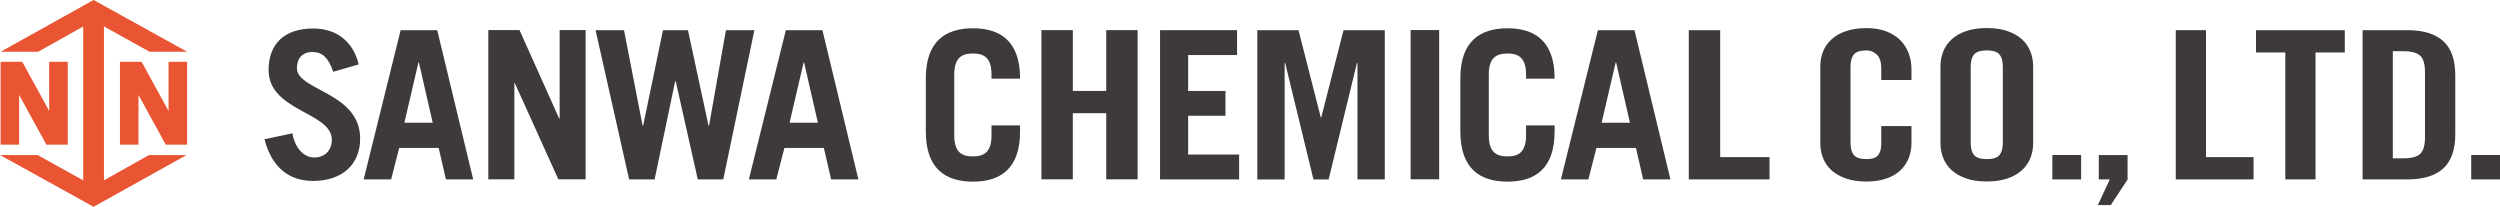
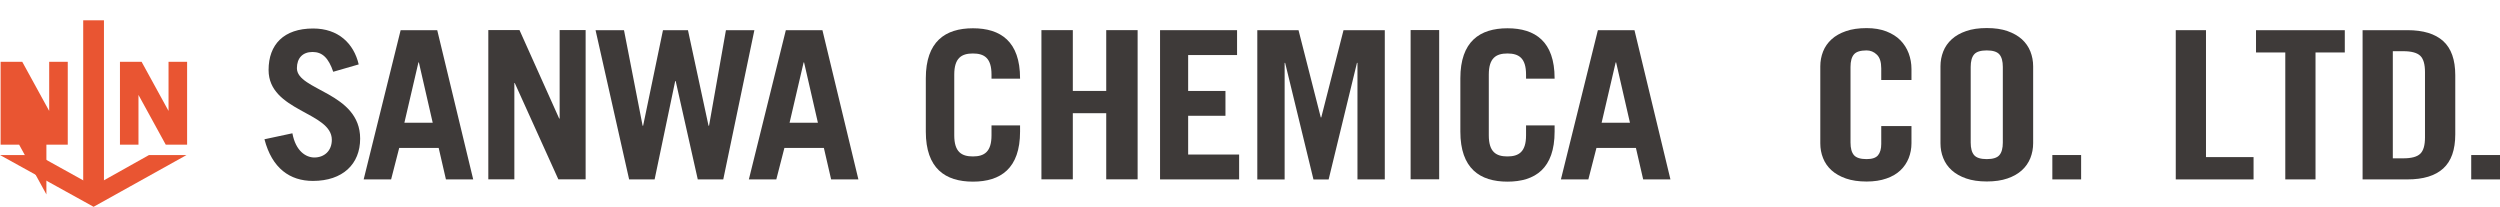
<svg xmlns="http://www.w3.org/2000/svg" id="_レイヤー_1" width="448.28" height="37.08" viewBox="0 0 448.28 37.08">
  <defs>
    <style>.cls-1{fill:#3e3a39;}.cls-1,.cls-2{stroke-width:0px;}.cls-2{fill:#e95532;}</style>
  </defs>
-   <polygon class="cls-2" points="26.82 9.28 33.56 9.28 16.78 0 .11 9.28 6.84 9.28 16.78 3.71 26.82 9.28" />
  <polygon class="cls-2" points="6.74 27.8 0 27.8 16.78 37.08 33.45 27.8 26.72 27.8 16.78 33.37 6.74 27.8" />
  <path class="cls-2" d="m29.72,25.94s3.83,0,3.83,0v-14.86h-3.33v8.81l-4.83-8.81h-3.88v14.86h3.32v-8.92l4.89,8.92Z" />
-   <path class="cls-2" d="m8.32,25.94s3.83,0,3.83,0v-14.86h-3.33v8.81L3.99,11.08H.11v14.86h3.32v-8.92l4.89,8.92Z" />
+   <path class="cls-2" d="m8.32,25.94s3.83,0,3.83,0v-14.86h-3.33v8.81L3.99,11.08H.11v14.86h3.32l4.89,8.92Z" />
  <rect class="cls-2" x="14.92" y="3.64" width="3.72" height="30.82" />
  <path class="cls-1" d="m337.33,14.34v-2.08c0-1.14-.26-1.96-.79-2.46-.52-.51-1.14-.76-1.84-.76-1.11,0-1.87.24-2.27.72-.41.48-.61,1.23-.61,2.24v13.57c0,1.01.2,1.76.61,2.24.41.48,1.17.72,2.27.72.99,0,1.68-.23,2.06-.7.38-.47.57-1.14.57-2v-3.22h5.42v3.08c0,.94-.17,1.83-.5,2.67-.34.84-.83,1.57-1.49,2.19-.66.62-1.49,1.11-2.51,1.46-1.02.36-2.2.54-3.54.54-1.43,0-2.66-.18-3.7-.54-1.04-.36-1.9-.85-2.58-1.46-.69-.62-1.2-1.35-1.53-2.19-.34-.84-.5-1.73-.5-2.67v-13.79c0-.94.17-1.83.5-2.67.33-.84.85-1.57,1.53-2.19.68-.62,1.55-1.11,2.58-1.46,1.03-.36,2.27-.54,3.7-.54,1.34,0,2.52.2,3.54.59,1.02.4,1.86.93,2.51,1.59.66.67,1.15,1.45,1.49,2.34.33.89.5,1.83.5,2.82v1.96h-5.42Z" />
  <path class="cls-1" d="m347.95,11.89c0-.94.17-1.83.5-2.67.33-.84.85-1.57,1.53-2.19.68-.62,1.55-1.11,2.58-1.46,1.03-.36,2.27-.54,3.7-.54s2.66.18,3.7.54c1.03.36,1.89.85,2.58,1.46.68.62,1.19,1.35,1.53,2.19.33.84.5,1.73.5,2.67v13.79c0,.94-.17,1.83-.5,2.67-.34.84-.85,1.57-1.53,2.19-.69.62-1.55,1.11-2.58,1.46-1.04.36-2.27.54-3.7.54s-2.66-.18-3.7-.54c-1.04-.36-1.9-.85-2.58-1.46-.69-.62-1.2-1.35-1.53-2.19-.34-.84-.5-1.73-.5-2.67v-13.79Zm5.42,13.68c0,1.01.2,1.76.61,2.24.41.48,1.17.72,2.27.72s1.87-.24,2.27-.72c.41-.48.61-1.23.61-2.24v-13.57c0-1.01-.2-1.76-.61-2.24-.41-.48-1.17-.72-2.27-.72s-1.87.24-2.27.72c-.41.48-.61,1.23-.61,2.24v13.57Z" />
  <path class="cls-1" d="m368.01,32.17v-4.37h5.16v4.37h-5.16Z" />
-   <path class="cls-1" d="m381.51,32.17l-3.02,4.6h-2.32l2.14-4.6h-1.97v-4.37h5.16v4.37Z" />
  <path class="cls-1" d="m390.14,32.17V5.41h5.42v22.76h8.53v4h-13.95Z" />
  <path class="cls-1" d="m409.78,9.41h-5.25v-4h15.92v4h-5.25v22.76h-5.42V9.41Z" />
  <path class="cls-1" d="m423.64,5.41h8.05c2.83,0,4.96.65,6.41,1.96,1.44,1.31,2.16,3.35,2.16,6.12v10.6c0,2.77-.72,4.81-2.16,6.12-1.44,1.31-3.58,1.96-6.41,1.96h-8.05V5.41Zm5.42,22.98h1.88c1.46,0,2.47-.27,3.04-.82.57-.54.85-1.52.85-2.93v-11.71c0-1.41-.28-2.38-.85-2.93-.57-.54-1.58-.82-3.04-.82h-1.88v19.2Z" />
  <path class="cls-1" d="m443.12,32.17v-4.37h5.16v4.37h-5.16Z" />
  <path class="cls-1" d="m59.76,12.89c-.85-2.5-1.95-3.57-3.72-3.57s-2.8,1.1-2.8,2.91c0,4.01,11.34,4.31,11.34,12.63,0,4.57-3.13,7.58-8.47,7.58-4.12,0-7.33-2.25-8.69-7.47l5.01-1.07c.59,3.2,2.43,4.34,3.94,4.34,1.77,0,3.13-1.18,3.13-3.17,0-5.01-11.34-5.08-11.34-12.52,0-4.57,2.72-7.44,7.99-7.44,4.53,0,7.29,2.69,8.17,6.44l-4.57,1.32Z" />
  <path class="cls-1" d="m171.11,24.27c0,2.97,1.3,3.78,3.34,3.78s3.34-.82,3.34-3.78v-1.78h5.12v1.11c0,6.6-3.48,8.97-8.45,8.97s-8.45-2.37-8.45-8.97v-9.56c0-6.6,3.48-8.97,8.45-8.97s8.45,2.37,8.45,8.97v.07h-5.12v-.74c0-2.97-1.3-3.78-3.34-3.78s-3.34.81-3.34,3.78v10.9Z" />
  <path class="cls-1" d="m266.96,24.27c0,2.97,1.3,3.78,3.34,3.78s3.34-.82,3.34-3.78v-1.78h5.12v1.11c0,6.6-3.48,8.97-8.45,8.97s-8.45-2.37-8.45-8.97v-9.56c0-6.6,3.48-8.97,8.45-8.97s8.45,2.37,8.45,8.97v.07h-5.12v-.74c0-2.97-1.3-3.78-3.34-3.78s-3.34.81-3.34,3.78v10.9Z" />
  <path class="cls-1" d="m279.89,32.17l6.63-26.76h6.56l6.45,26.76h-4.89l-1.3-5.64h-7.08l-1.45,5.64h-4.93Zm7.3-10.16h5.08l-2.48-10.82h-.08l-2.52,10.82Z" />
  <path class="cls-1" d="m65.21,32.17l6.63-26.76h6.56l6.45,26.76h-4.89l-1.3-5.64h-7.08l-1.45,5.64h-4.93Zm7.3-10.16h5.08l-2.48-10.82h-.08l-2.52,10.82Z" />
  <path class="cls-1" d="m134.28,32.17l6.63-26.76h6.56l6.45,26.76h-4.89l-1.3-5.64h-7.08l-1.45,5.64h-4.93Zm7.3-10.16h5.08l-2.48-10.82h-.08l-2.52,10.82Z" />
  <rect class="cls-1" x="252.94" y="5.39" width="5.12" height="26.76" />
  <polygon class="cls-1" points="87.56 32.16 87.56 5.39 93.15 5.39 100.27 21.26 100.35 21.26 100.35 5.39 105.01 5.39 105.01 32.16 100.12 32.16 92.3 14.88 92.23 14.88 92.23 32.16 87.56 32.16" />
-   <path class="cls-1" d="m302.82,32.18V5.41h5.63v22.76h8.85v4h-14.47Z" />
  <path class="cls-1" d="m248.31,5.41v26.76h-4.9V11.27h-.09l-5.08,20.91h-2.72l-5.08-20.91h-.09v20.91h-4.9V5.41h7.39l3.99,15.64h.09l3.99-15.64h7.39Z" />
  <polygon class="cls-1" points="208.01 32.17 208.01 5.41 221.82 5.41 221.82 9.87 213.05 9.87 213.05 16.31 219.74 16.31 219.74 20.76 213.05 20.76 213.05 27.71 222.19 27.71 222.19 32.17 208.01 32.17" />
  <path class="cls-1" d="m186.74,32.17V5.4h5.63v10.9h5.99V5.4h5.63v26.76h-5.63v-11.86h-5.99v11.86h-5.63Z" />
  <path class="cls-1" d="m118.88,5.41h4.48l3.69,17.14h.09l3.03-17.14h5.1l-5.58,26.76h-4.57l-3.96-17.63h-.09l-3.69,17.63h-4.57l-6.02-26.76h5.1l3.34,17.14h.09l3.56-17.14Z" />
</svg>